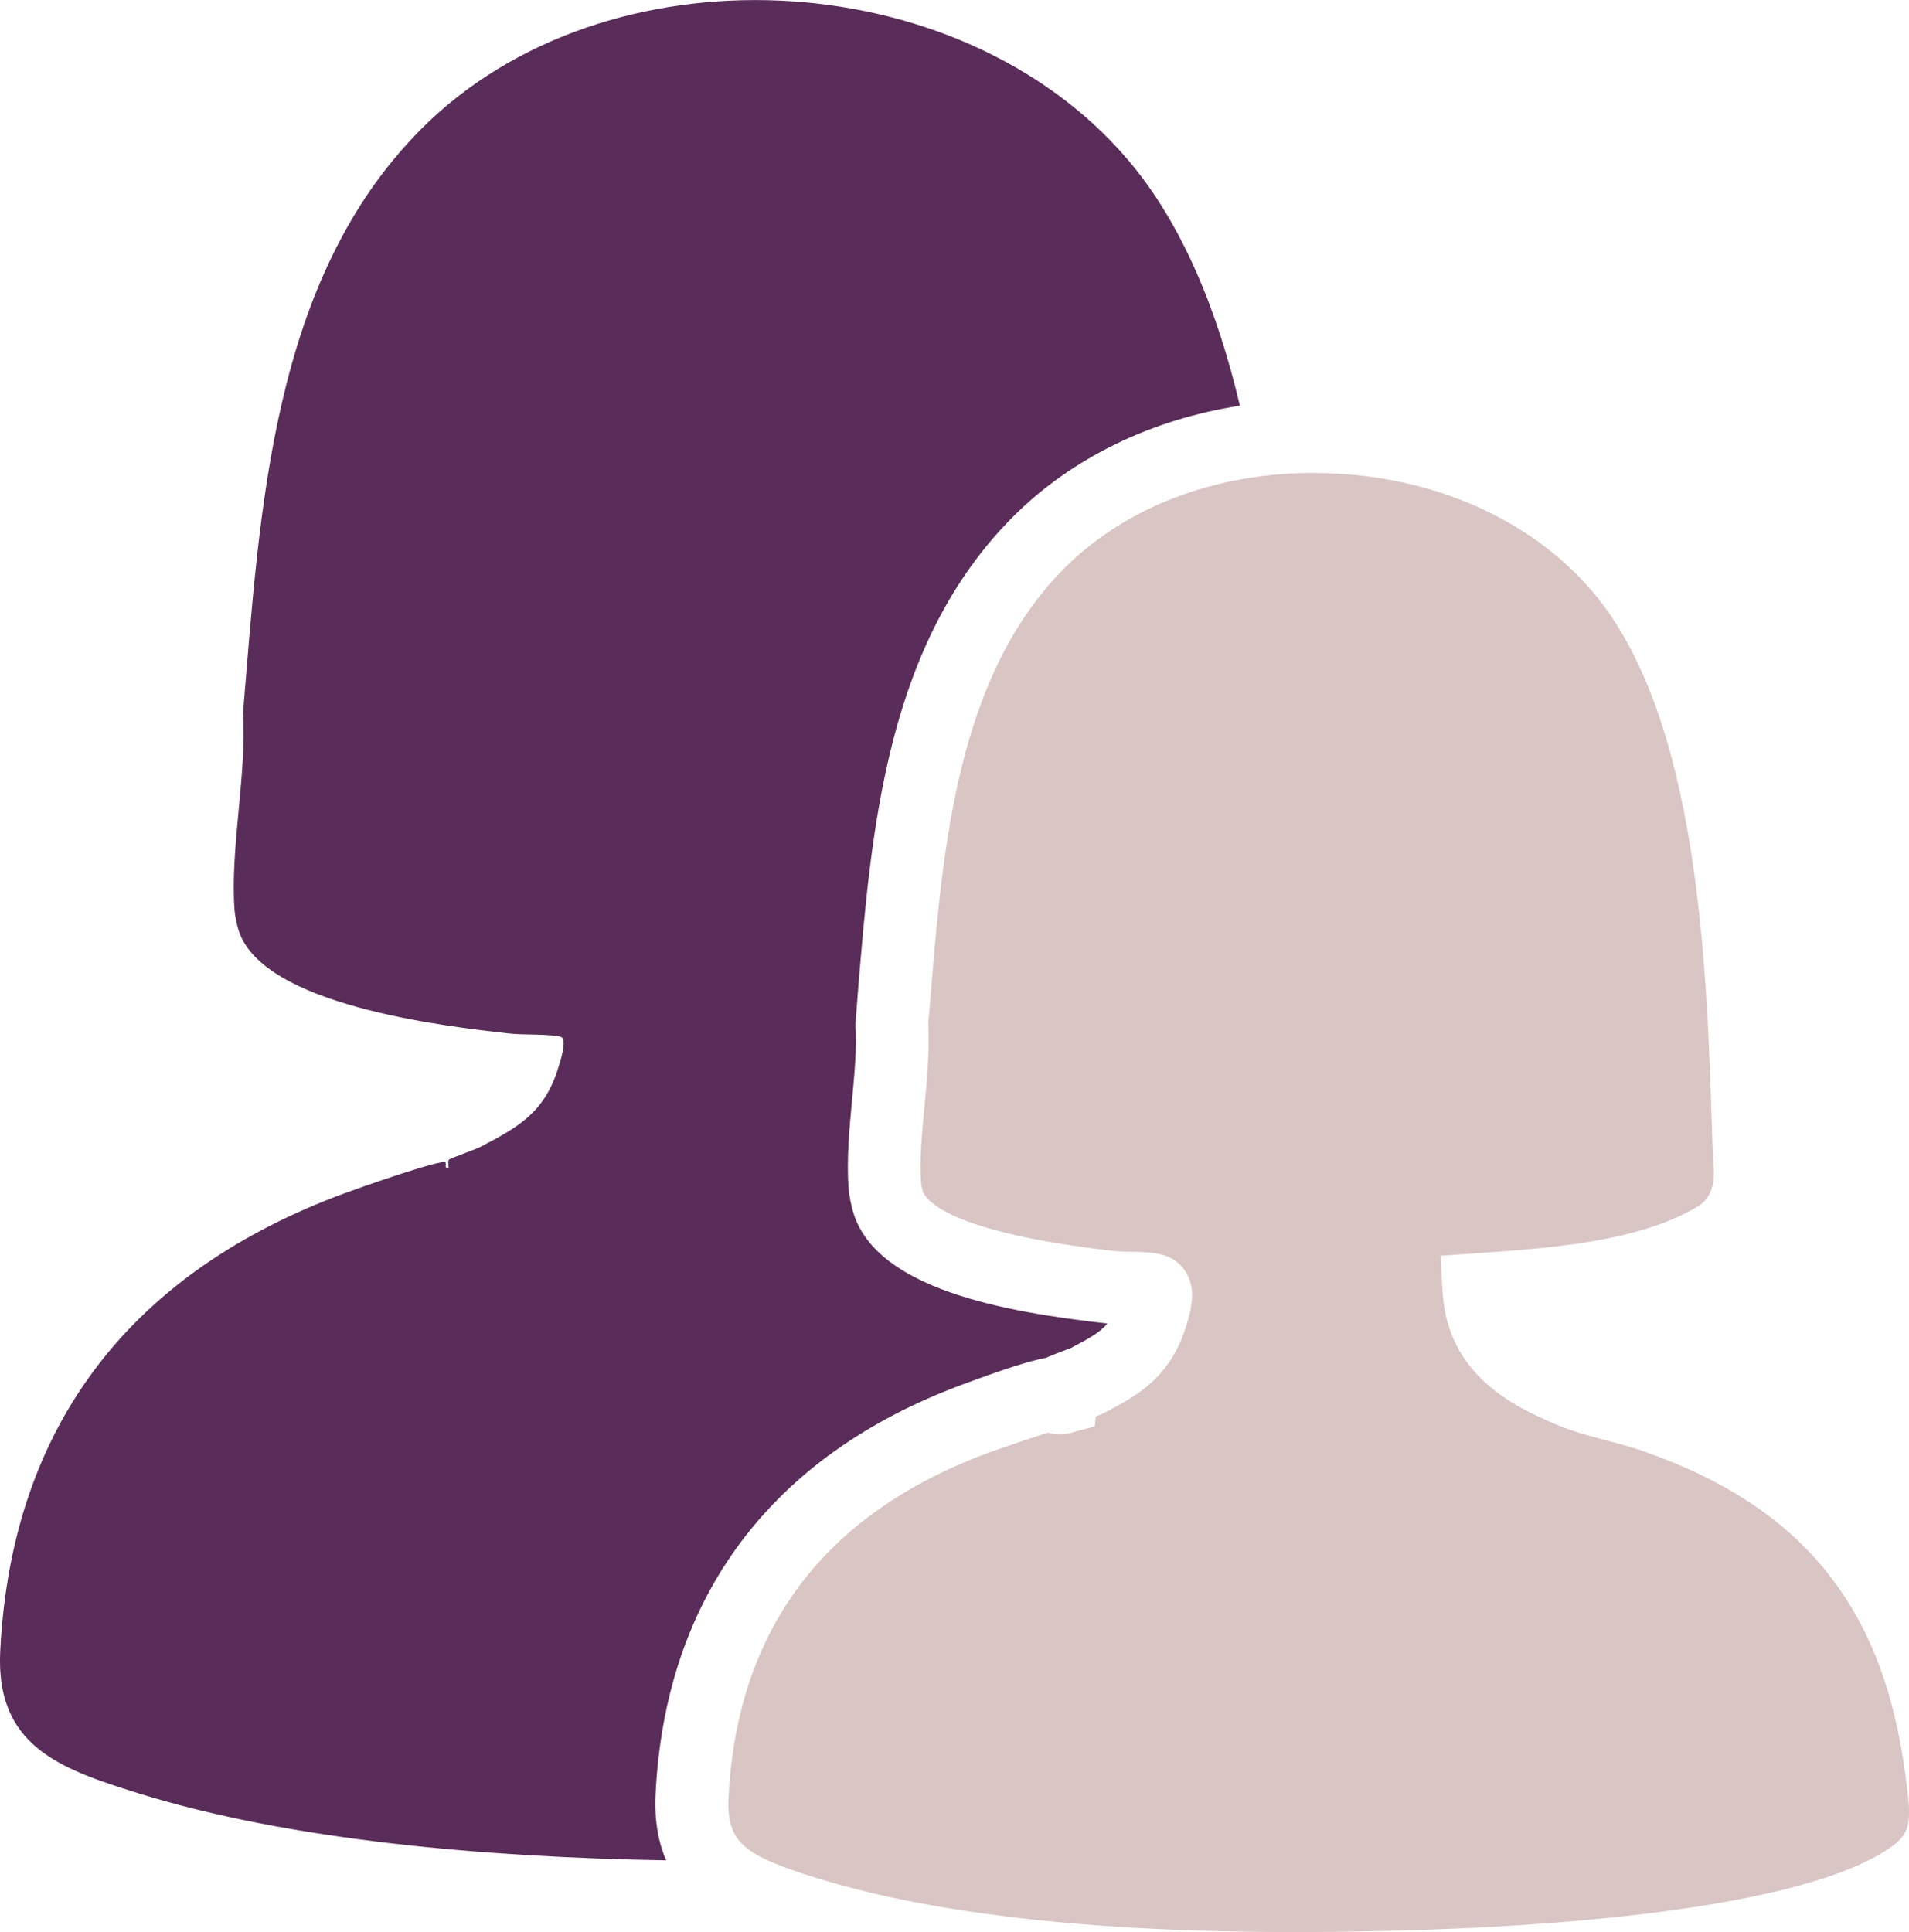
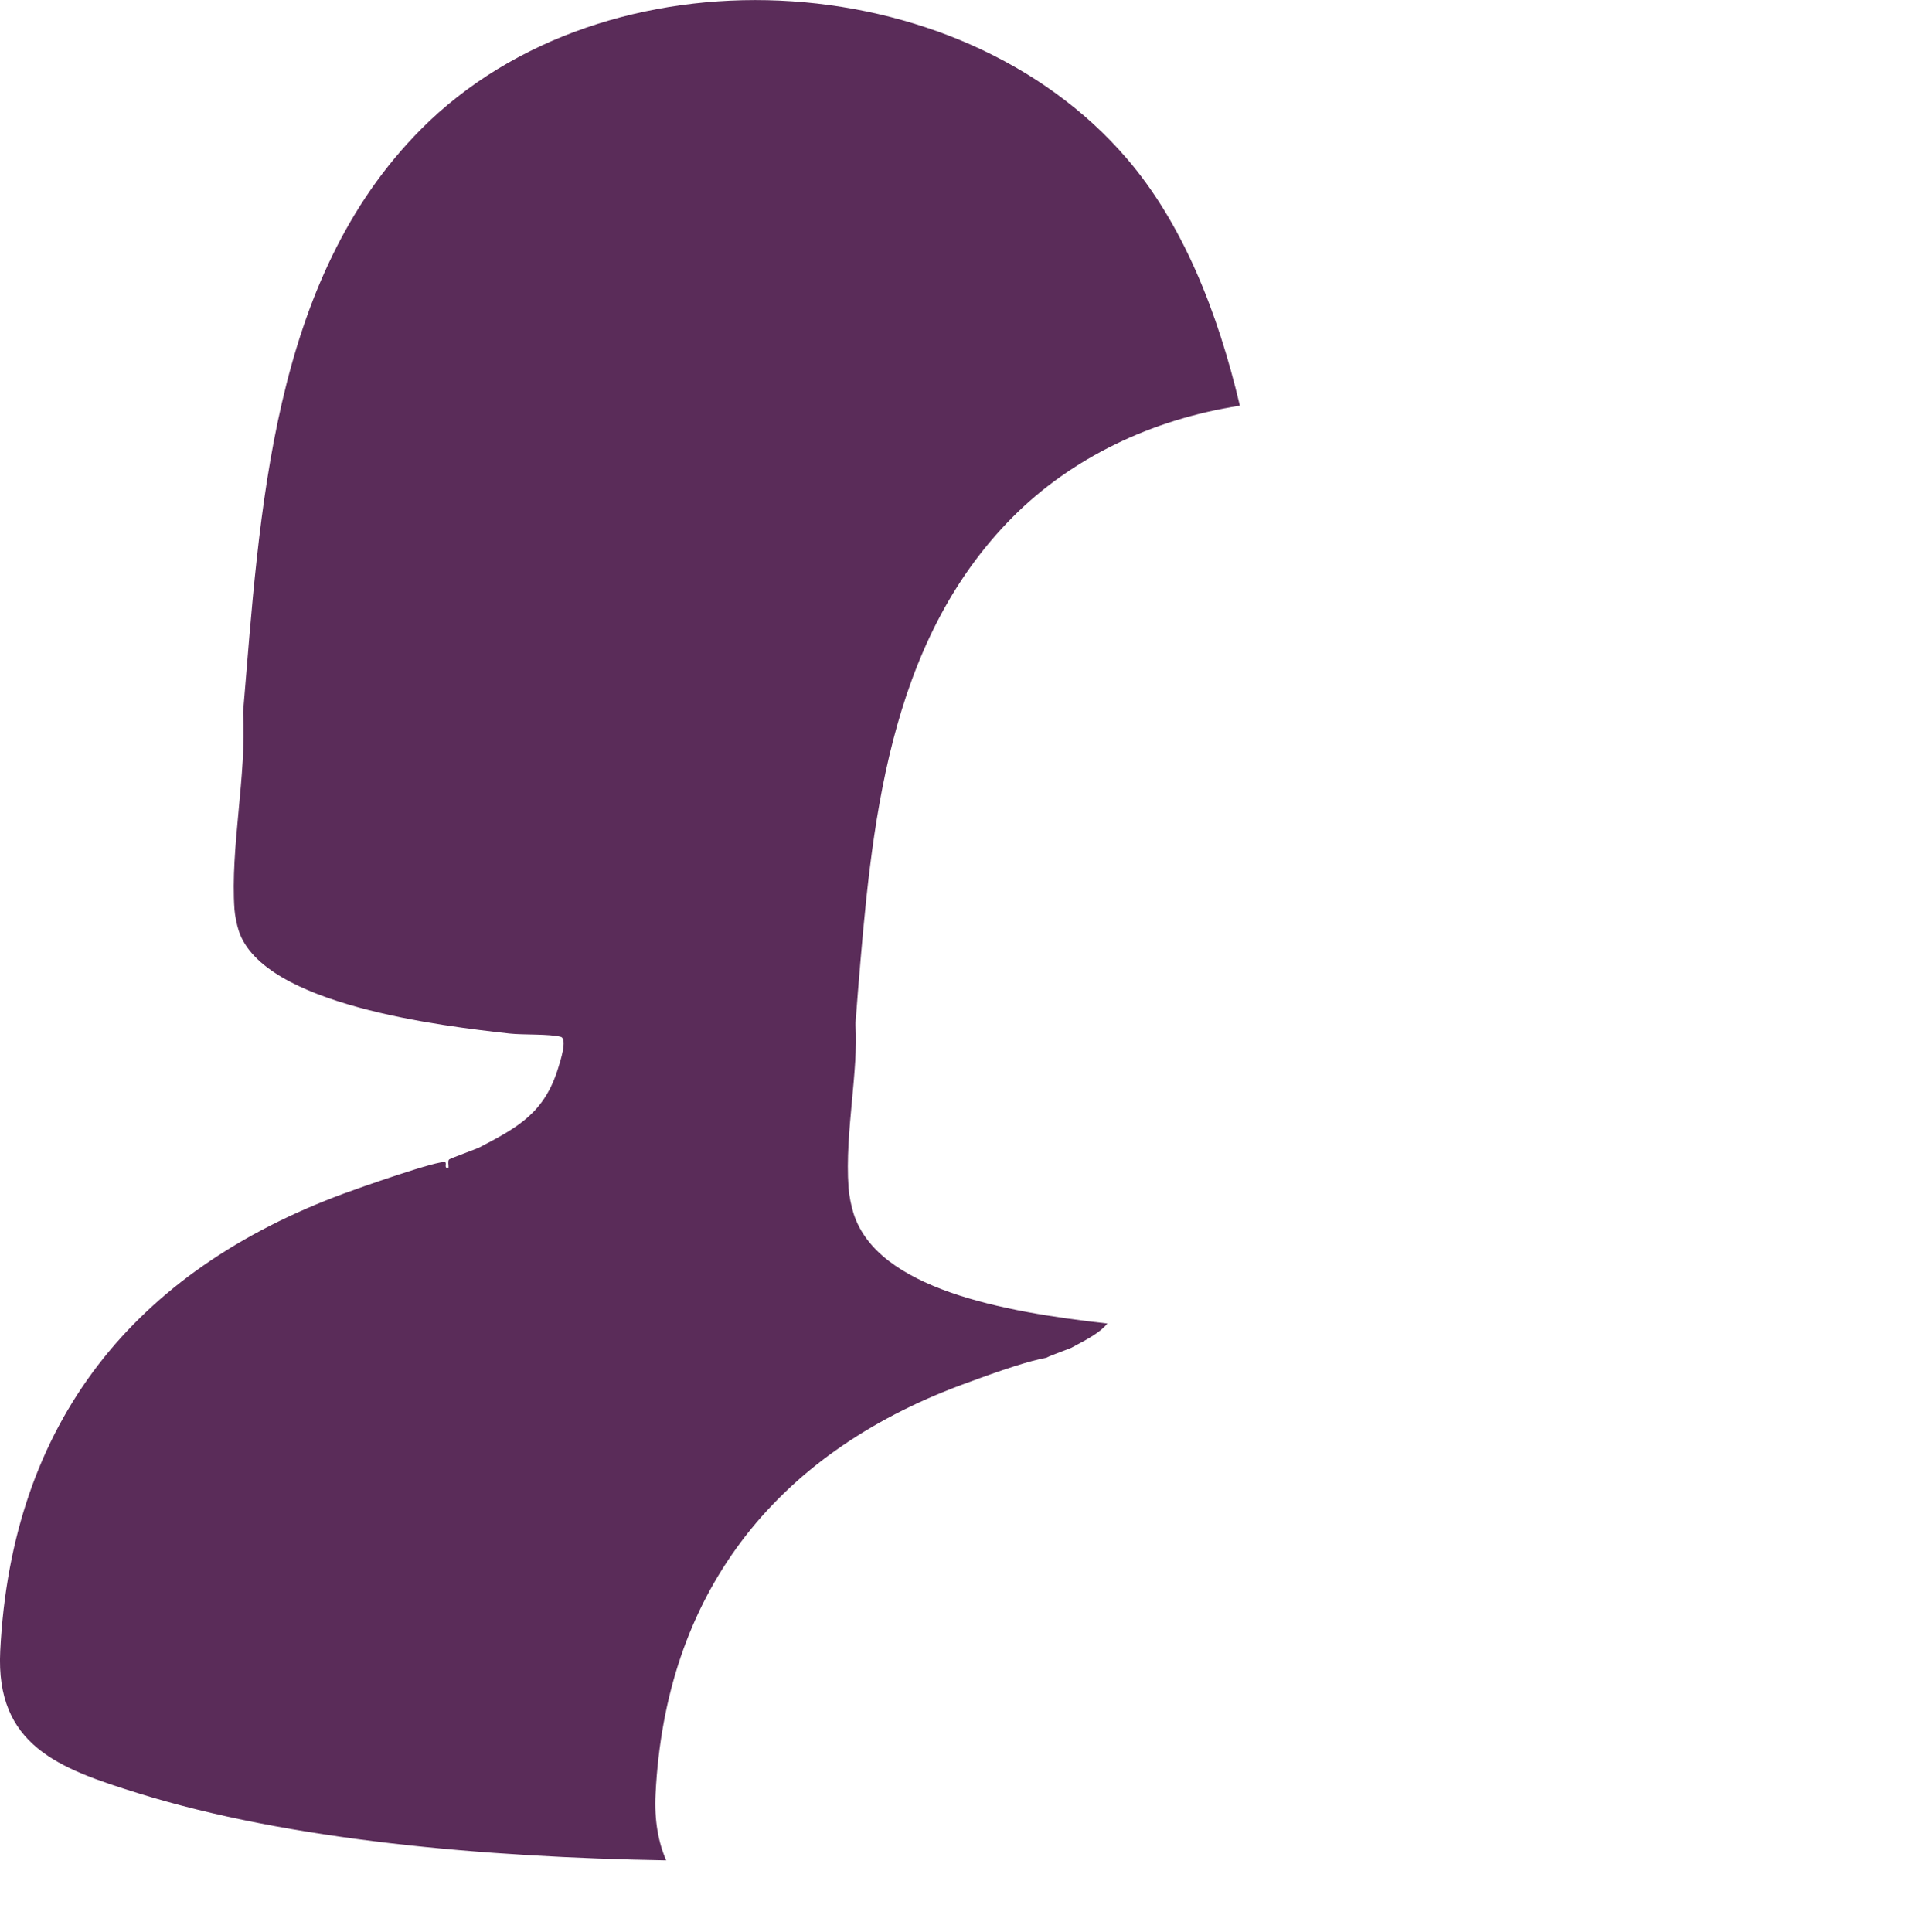
<svg xmlns="http://www.w3.org/2000/svg" id="Laag_2" viewBox="0 0 169.27 171.31">
  <g id="Laag_1-2">
-     <path d="M72.37,166.5c12.5,3.89,30.86,5.43,54.58,4.58,20.55-.74,34.98-3.31,40.64-7.25,1.88-1.31,1.93-2.24,1.37-6.4l-.04-.26c-1.99-14.83-9.19-23.64-23.33-28.54-.92-.32-1.96-.6-3.06-.89-1.66-.44-3.37-.9-4.85-1.56-3.27-1.45-9.34-4.16-9.77-11.66l-.18-3.18,3.31-.23c6.38-.45,14.32-1,19.53-4.16q1.56-.94,1.38-3.48c-.04-.56-.08-1.17-.1-1.82l-.04-1.2c-.46-14.71-1.16-36.95-10.64-48.04-5.37-6.29-13.87-10.1-23.3-10.45-9.27-.35-17.82,2.72-23.5,8.43-9.53,9.57-10.77,24.72-11.87,38.09l-.19,2.28c.12,2.43-.11,4.94-.34,7.38-.23,2.42-.44,4.71-.3,6.71.01.18.1.62.16.79.19.59,1.91,3.6,17.07,5.29.31.03.74.04,1.18.05,1.1.02,2.13.04,3.02.28.92.25,1.67.84,2.14,1.68.81,1.48.4,3.14-.04,4.58-1.44,4.71-4.55,6.33-7.3,7.76-.2.1-.44.21-.75.33l-.08.86-2.15.58c-.67.18-1.34.17-1.95-.03-1.58.48-4.24,1.39-5.37,1.81-14.52,5.37-22.25,15.65-23,30.55-.2,4.05,1.48,5.16,7.79,7.13Z" style="fill:#d9c5c3;" />
    <path d="M58.13,159.05c.87-17.48,10.28-30.02,27.21-36.29,3.71-1.38,5.95-2.1,7.42-2.37.35-.17.77-.33,1.31-.53.35-.13.71-.27.91-.35,1.68-.88,2.61-1.42,3.21-2.16-9.34-1.04-20.33-3.09-22.49-9.71-.22-.68-.41-1.64-.46-2.33-.18-2.53.07-5.19.31-7.77.22-2.38.43-4.63.31-6.63v-.23s.21-2.72.21-2.72c1.19-14.47,2.53-30.87,13.73-42.12,5.2-5.22,12.28-8.65,20.14-9.87-1.99-8.41-5.09-16.14-9.98-21.86-14.99-17.53-46.3-19.06-62.61-2.67-13.35,13.4-14.3,33.97-15.8,51.74.33,5.54-1.14,12.02-.76,17.45.04.53.21,1.39.38,1.9,2.15,6.6,18.09,8.45,24.03,9.11,1.19.13,3.5.02,4.52.29.62.17-.05,2.2-.22,2.75-1.2,3.92-3.47,5.22-6.9,7.01-.48.25-2.7,1.01-2.79,1.13-.12.15-.02.49-.04.71-.43.12-.15-.36-.28-.47-.35-.31-7.92,2.36-8.96,2.75C11.92,112.68,1.03,126.09.02,146.39c-.42,8.37,5.2,10.42,12.21,12.6,13.46,4.19,30.72,5.68,46.84,5.96-.69-1.59-1.06-3.52-.94-5.9Z" style="fill:#5a2c59;" />
  </g>
</svg>